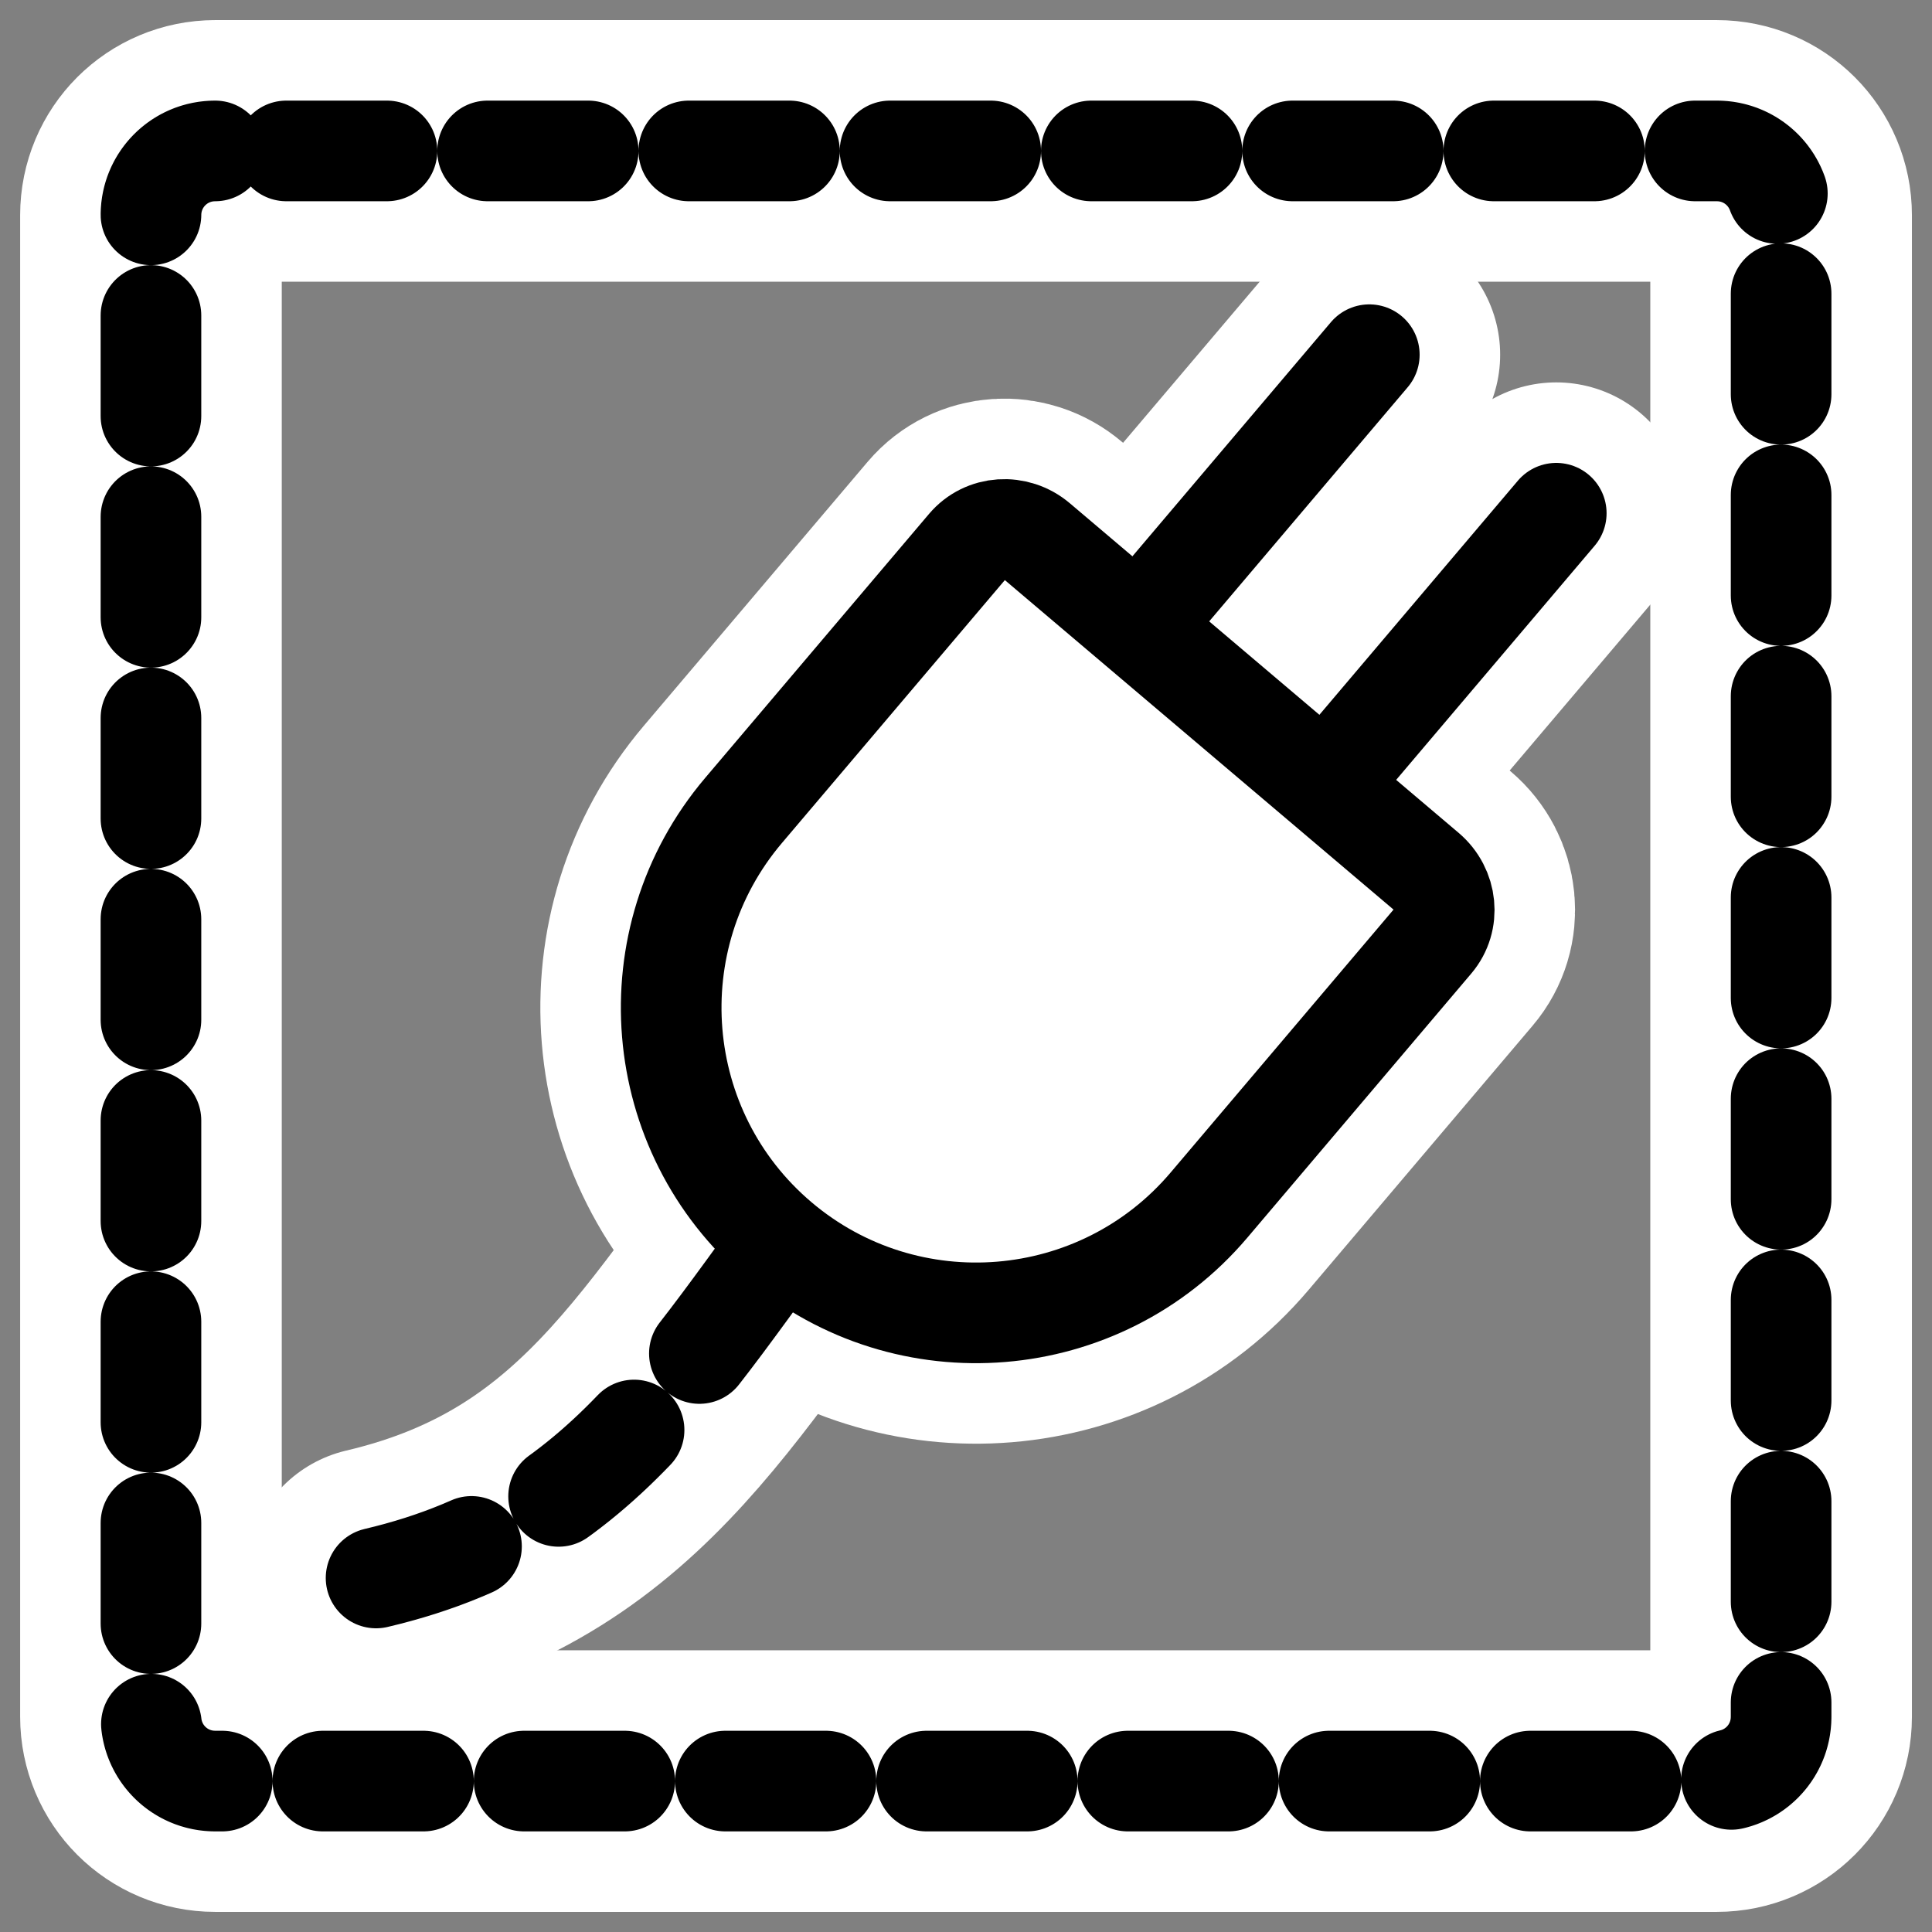
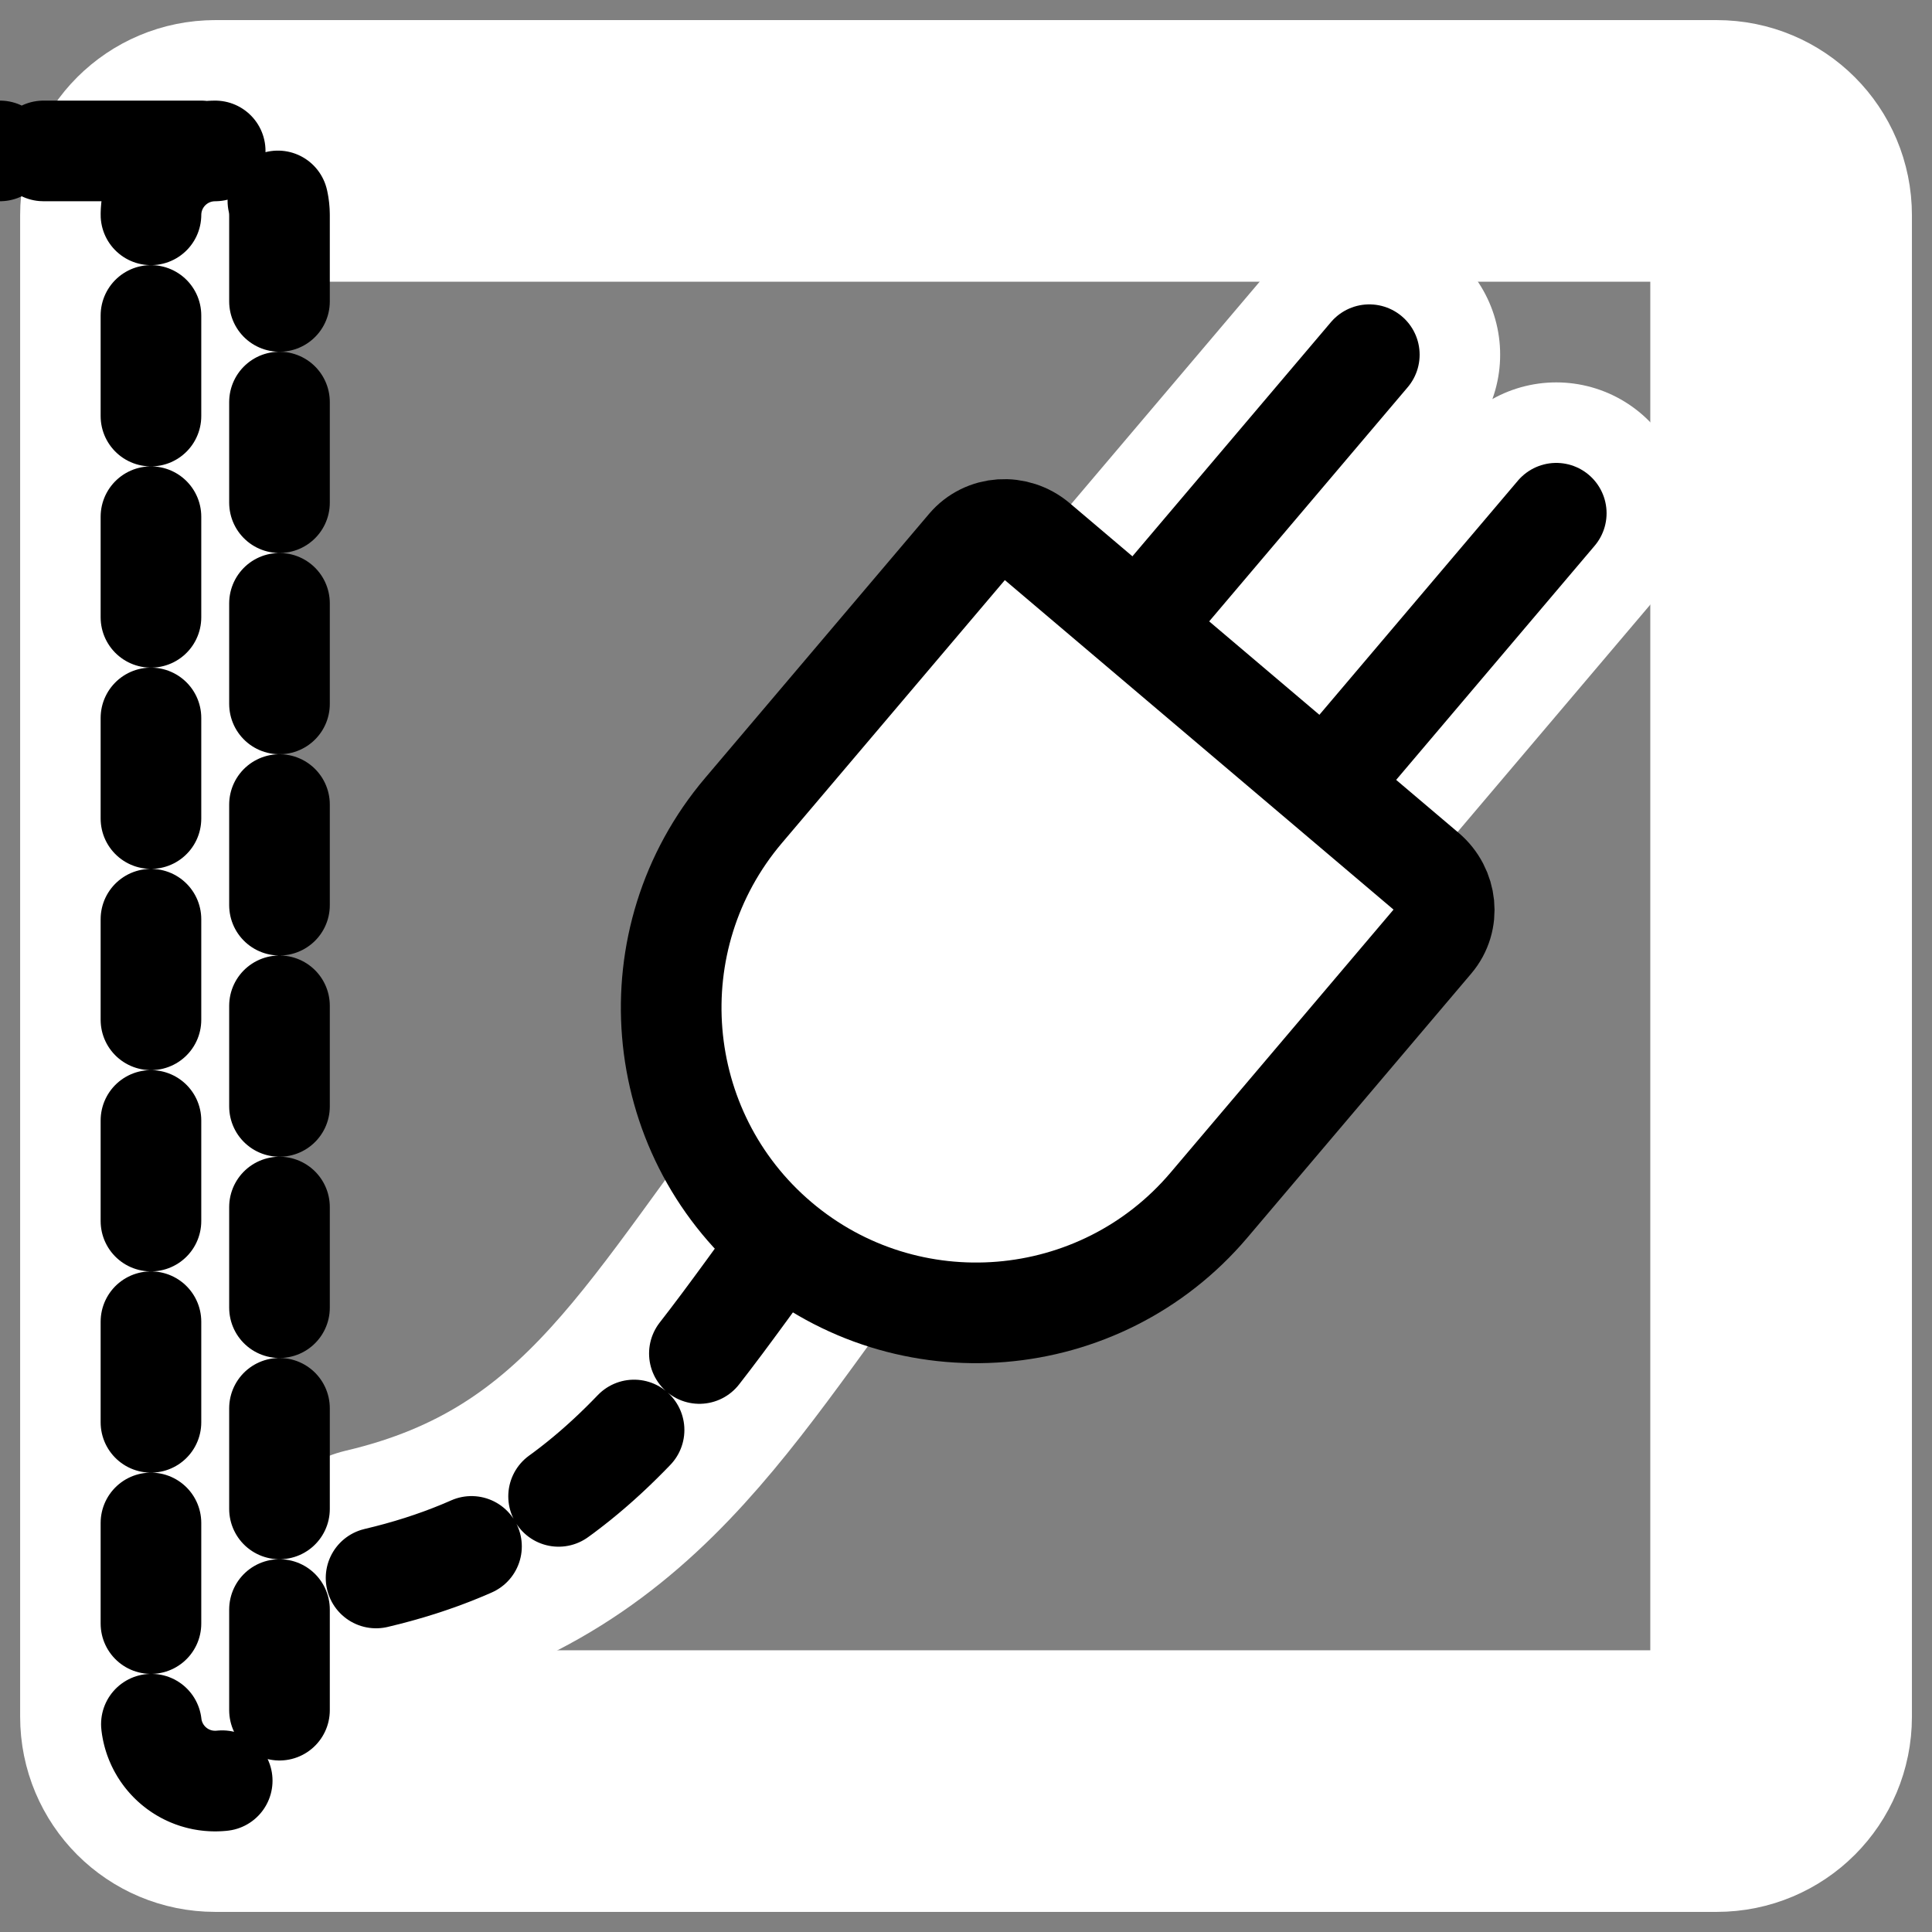
<svg xmlns="http://www.w3.org/2000/svg" _SVGFile__filename="oldscale/actions/connect_established.svg" version="1.0" viewBox="0 0 60 60">
  <rect x="0" y="0" width="60" height="60" fill="#808080" stroke="none" />
  <path transform="matrix(1.298 0 0 1.298 5.593 -21.188)" d="m4.689 54.078c5.871-1.379 7.622-5.519 11.465-10.367" fill="none" stroke="#fff" stroke-linecap="round" stroke-linejoin="round" stroke-width="6.261" />
  <path transform="matrix(1.298 0 0 1.298 5.593 -21.188)" d="m26.91 35.699 6.016-7.096" fill="none" stroke="#fff" stroke-linecap="round" stroke-linejoin="round" stroke-width="6.261" />
  <path transform="matrix(1.298 0 0 1.298 5.593 -21.188)" d="m22.437 31.906 6.016-7.096" fill="none" stroke="#fff" stroke-linecap="round" stroke-linejoin="round" stroke-width="6.261" />
-   <path transform="matrix(1.298 0 0 1.298 5.593 -21.188)" d="m29.811 37.168c0.507 0.431 0.582 1.177 0.163 1.67l-5.358 6.32c-2.605 3.072-7.216 3.452-10.289 0.847-3.072-2.605-3.452-7.216-0.847-10.289l5.358-6.319c0.419-0.494 1.167-0.543 1.674-0.112l9.299 7.883z" fill="none" stroke="#fff" stroke-linecap="round" stroke-linejoin="round" stroke-width="6.261" />
  <path transform="matrix(1.298 0 0 1.298 5.593 -21.188)" d="m4.689 54.078c5.871-1.379 7.622-5.519 11.465-10.367" fill="none" stroke="#000" stroke-dasharray="2.408,2.408" stroke-linecap="round" stroke-linejoin="round" stroke-width="2.408" />
  <path transform="matrix(1.298 0 0 1.298 5.593 -21.188)" d="m26.91 35.699 6.016-7.096" fill="#fff" fill-rule="evenodd" stroke="#000" stroke-linecap="round" stroke-linejoin="round" stroke-width="2.408" />
  <path transform="matrix(1.298 0 0 1.298 5.593 -21.188)" d="m22.437 31.906 6.016-7.096" fill="#fff" fill-rule="evenodd" stroke="#000" stroke-linecap="round" stroke-linejoin="round" stroke-width="2.408" />
  <path transform="matrix(1.298 0 0 1.298 5.593 -21.188)" d="m29.811 37.168c0.507 0.431 0.582 1.177 0.163 1.67l-5.358 6.32c-2.605 3.072-7.216 3.452-10.289 0.847-3.072-2.605-3.452-7.216-0.847-10.289l5.358-6.319c0.419-0.494 1.167-0.543 1.674-0.112l9.299 7.883z" fill="#fff" fill-rule="evenodd" stroke="#000" stroke-linecap="round" stroke-linejoin="round" stroke-width="2.408" />
  <path d="m6.683 4.687c-1.105 0-1.995 0.89-1.995 1.995v46.634c0 1.107 0.89 1.997 1.995 1.997h46.634c1.107 0 1.997-0.89 1.997-1.996v-46.634c0-1.106-0.89-1.996-1.996-1.996h-46.634z" fill="none" stroke="#fff" stroke-linecap="round" stroke-linejoin="round" stroke-width="8.125" />
-   <path d="m6.683 4.687c-1.105 0-1.995 0.89-1.995 1.995v46.634c0 1.107 0.89 1.997 1.995 1.997h46.634c1.107 0 1.997-0.89 1.997-1.996v-46.634c0-1.106-0.89-1.996-1.996-1.996h-46.634z" fill="none" stroke="#000" stroke-dasharray="3.125 3.125" stroke-linecap="round" stroke-linejoin="round" stroke-width="3.125" />
+   <path d="m6.683 4.687c-1.105 0-1.995 0.89-1.995 1.995v46.634c0 1.107 0.89 1.997 1.995 1.997c1.107 0 1.997-0.89 1.997-1.996v-46.634c0-1.106-0.89-1.996-1.996-1.996h-46.634z" fill="none" stroke="#000" stroke-dasharray="3.125 3.125" stroke-linecap="round" stroke-linejoin="round" stroke-width="3.125" />
</svg>